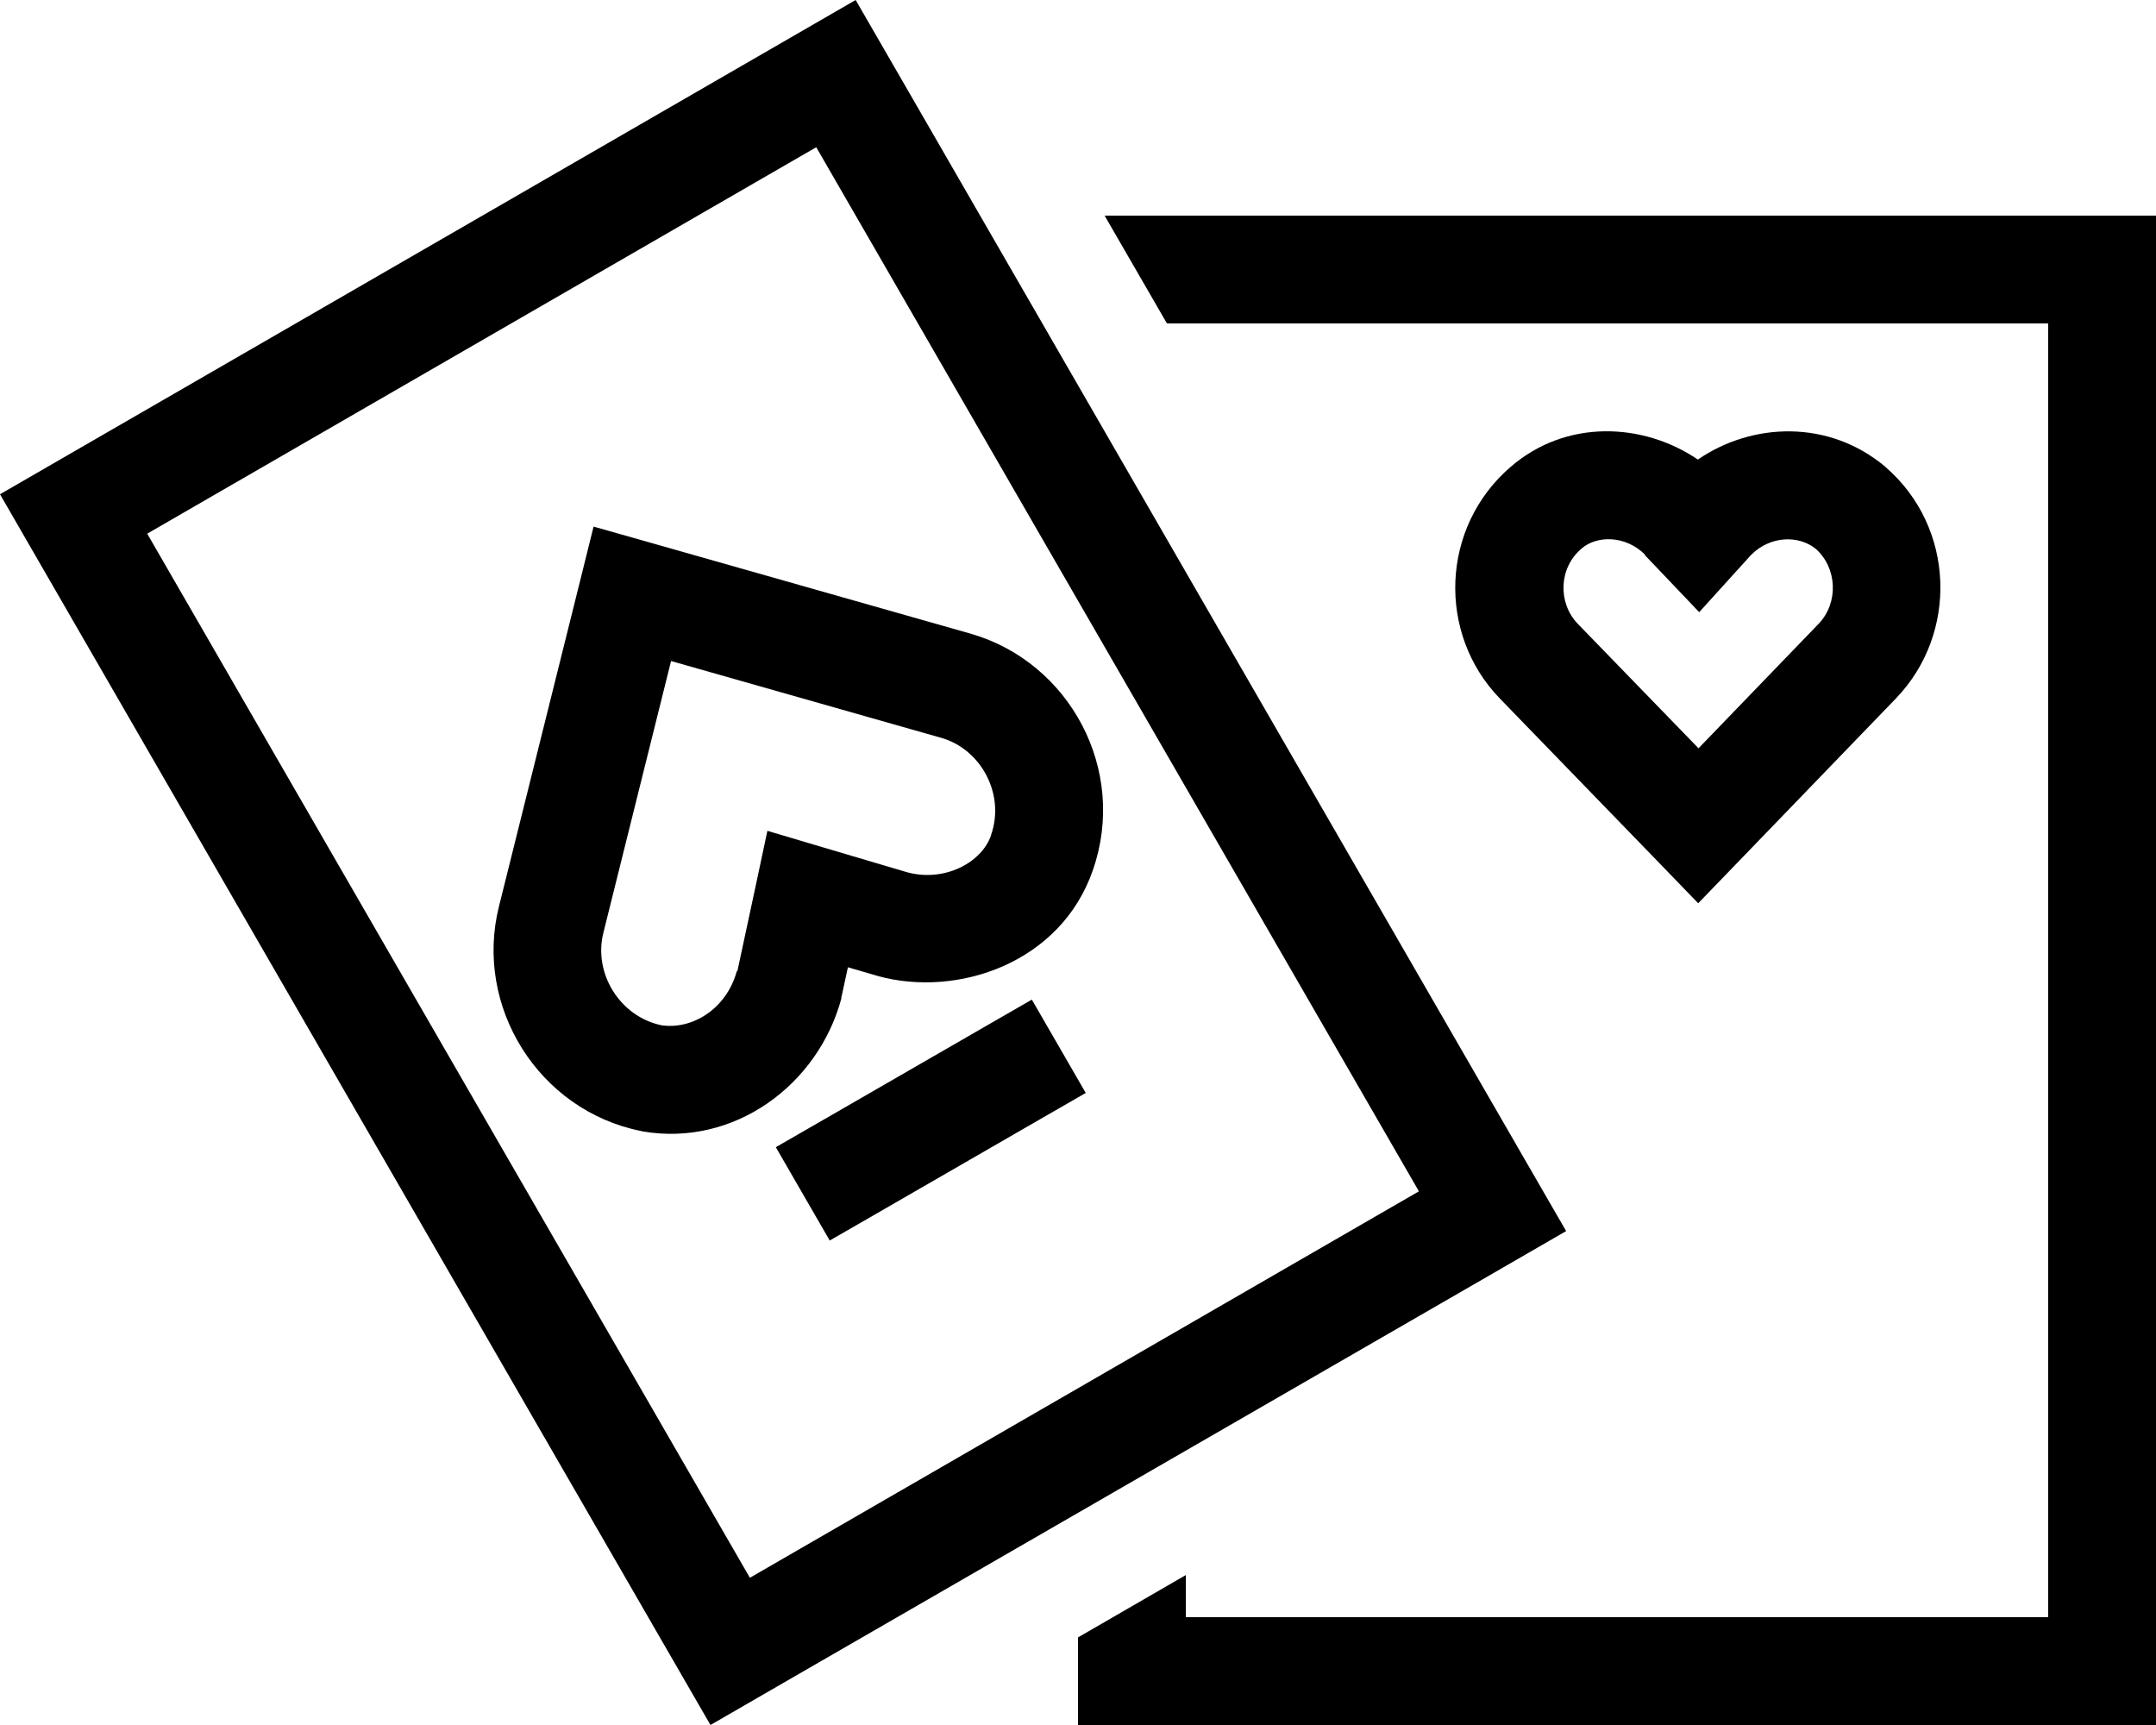
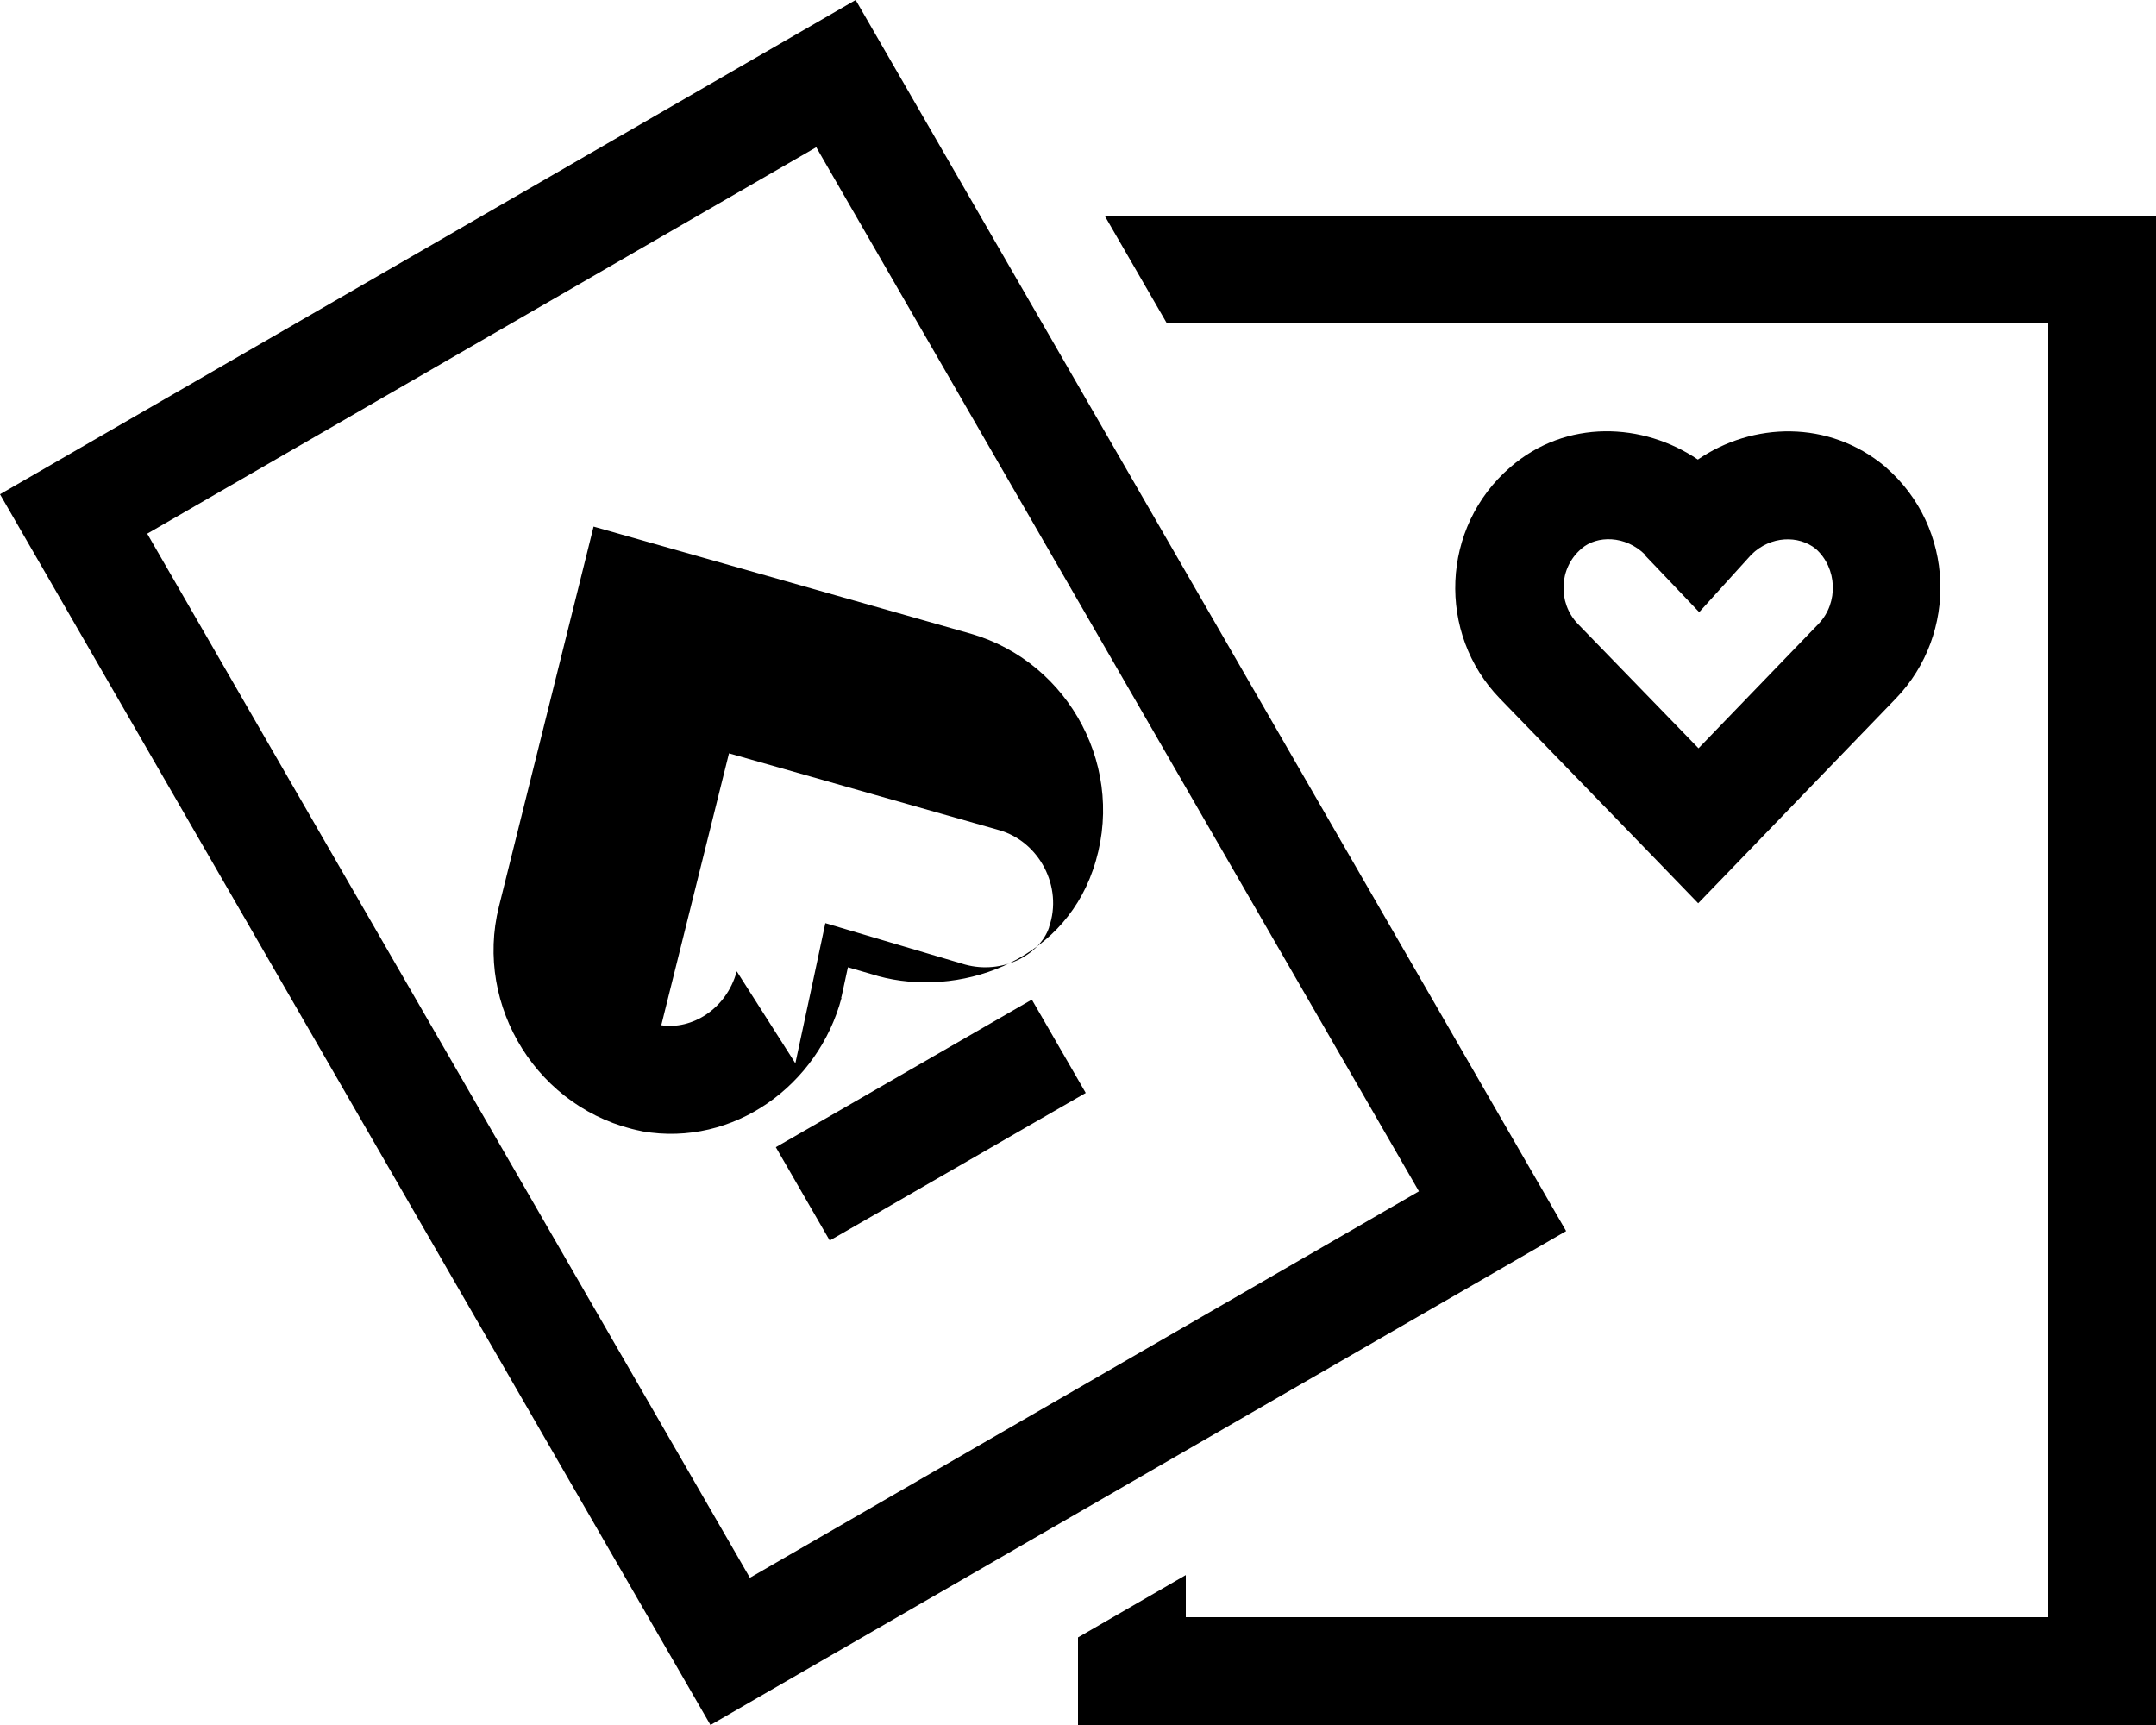
<svg xmlns="http://www.w3.org/2000/svg" viewBox="0 0 640 512">
-   <path d="M421.2 353.6L222.6 468.3 43.7 158.4 242.3 43.7 421.2 353.6zM226.3 16L0 146.7 194.9 484.3l16 27.7 27.7-16L437.2 381.4l27.7-16-16-27.7L270 27.7 254 0 226.3 16zM320 512l32 0 256 0 32 0 0-32 0-384 0-32-32 0L336.1 64l-8.2 0 18.5 32L608 96l0 384-256 0 0-12.5L320 486l0 26zM488.2 164.7l4.3 4.5 11.9 12.5L516 168.9l3.9-4.3c5.7-5.6 14-5.8 19.1-1.7c6.4 5.7 6.8 16 .9 22.2l-35.7 37-35.9-37s0 0 0 0c-5.9-6.2-5.6-16.5 1.1-22.2c0 0 0 0 0 0l.1-.1c4.5-3.9 13-4 18.9 1.9zM504 136.4c-16.2-11-39.1-12.1-55.6 2.2c-20.8 17.9-21.8 49.5-3.2 68.7c0 0 0 0 0 0l47.4 48.9 11.5 11.9 11.5-11.9 47.2-48.9c18.5-19.2 17.6-50.7-3-68.6c0 0 0 0 0 0l-.2-.2c-16.7-14-39.4-13.2-55.6-2.1zM218.7 288.3c-3.1 11.3-13.4 17.4-22.4 16c-12.3-2.6-20.2-15.4-17.2-27.4c0 0 0 0 0 0l20.1-80.7 80.2 22.8s0 0 0 0c11.9 3.4 19 16.8 14.8 28.8l0 .1c-2.8 8.2-13.9 14-24.9 11l-25-7.4-16.5-4.9-3.6 16.9-5.3 24.7zm31 7.9l.1-.4 .1-.4 1.8-8.3 8.6 2.5s0 0 0 0l.3 .1c23.7 6.5 54.3-3.9 63.8-31.4c10.4-29.7-6.8-61.7-36.2-70.2c0 0 0 0 0 0l-96.1-27.3-15.9-4.5-4 16.1-24.1 96.7s0 0 0 0c-7.4 29.6 11.7 60.5 42.2 66.6c0 0 0 0 0 0l.4 .1c27.1 4.7 52.2-13.7 59.1-39.6zm-19.4 44.3l16 27.7 13.9-8 48.2-27.8 13.9-8-16-27.7-13.9 8-48.2 27.8-13.9 8z" />
+   <path d="M421.2 353.6L222.6 468.3 43.7 158.4 242.3 43.7 421.2 353.6zM226.3 16L0 146.7 194.9 484.3l16 27.7 27.7-16L437.2 381.4l27.7-16-16-27.7L270 27.7 254 0 226.3 16zM320 512l32 0 256 0 32 0 0-32 0-384 0-32-32 0L336.1 64l-8.2 0 18.5 32L608 96l0 384-256 0 0-12.5L320 486l0 26zM488.2 164.7l4.3 4.5 11.9 12.5L516 168.9l3.9-4.3c5.7-5.6 14-5.8 19.1-1.7c6.4 5.7 6.8 16 .9 22.2l-35.7 37-35.9-37s0 0 0 0c-5.9-6.2-5.6-16.5 1.1-22.2c0 0 0 0 0 0l.1-.1c4.5-3.9 13-4 18.9 1.9zM504 136.4c-16.2-11-39.1-12.1-55.6 2.2c-20.8 17.9-21.8 49.5-3.2 68.7c0 0 0 0 0 0l47.4 48.9 11.5 11.9 11.5-11.9 47.2-48.9c18.5-19.2 17.6-50.7-3-68.6c0 0 0 0 0 0l-.2-.2c-16.7-14-39.4-13.2-55.6-2.1zM218.7 288.3c-3.1 11.3-13.4 17.4-22.4 16c0 0 0 0 0 0l20.1-80.7 80.2 22.8s0 0 0 0c11.9 3.4 19 16.8 14.8 28.8l0 .1c-2.8 8.2-13.9 14-24.9 11l-25-7.4-16.5-4.9-3.6 16.9-5.3 24.7zm31 7.9l.1-.4 .1-.4 1.8-8.3 8.6 2.5s0 0 0 0l.3 .1c23.7 6.5 54.3-3.9 63.8-31.4c10.4-29.7-6.8-61.7-36.2-70.2c0 0 0 0 0 0l-96.1-27.3-15.9-4.5-4 16.1-24.1 96.7s0 0 0 0c-7.4 29.6 11.7 60.5 42.2 66.6c0 0 0 0 0 0l.4 .1c27.1 4.7 52.2-13.7 59.1-39.6zm-19.4 44.3l16 27.7 13.9-8 48.2-27.8 13.9-8-16-27.7-13.9 8-48.2 27.8-13.9 8z" />
</svg>